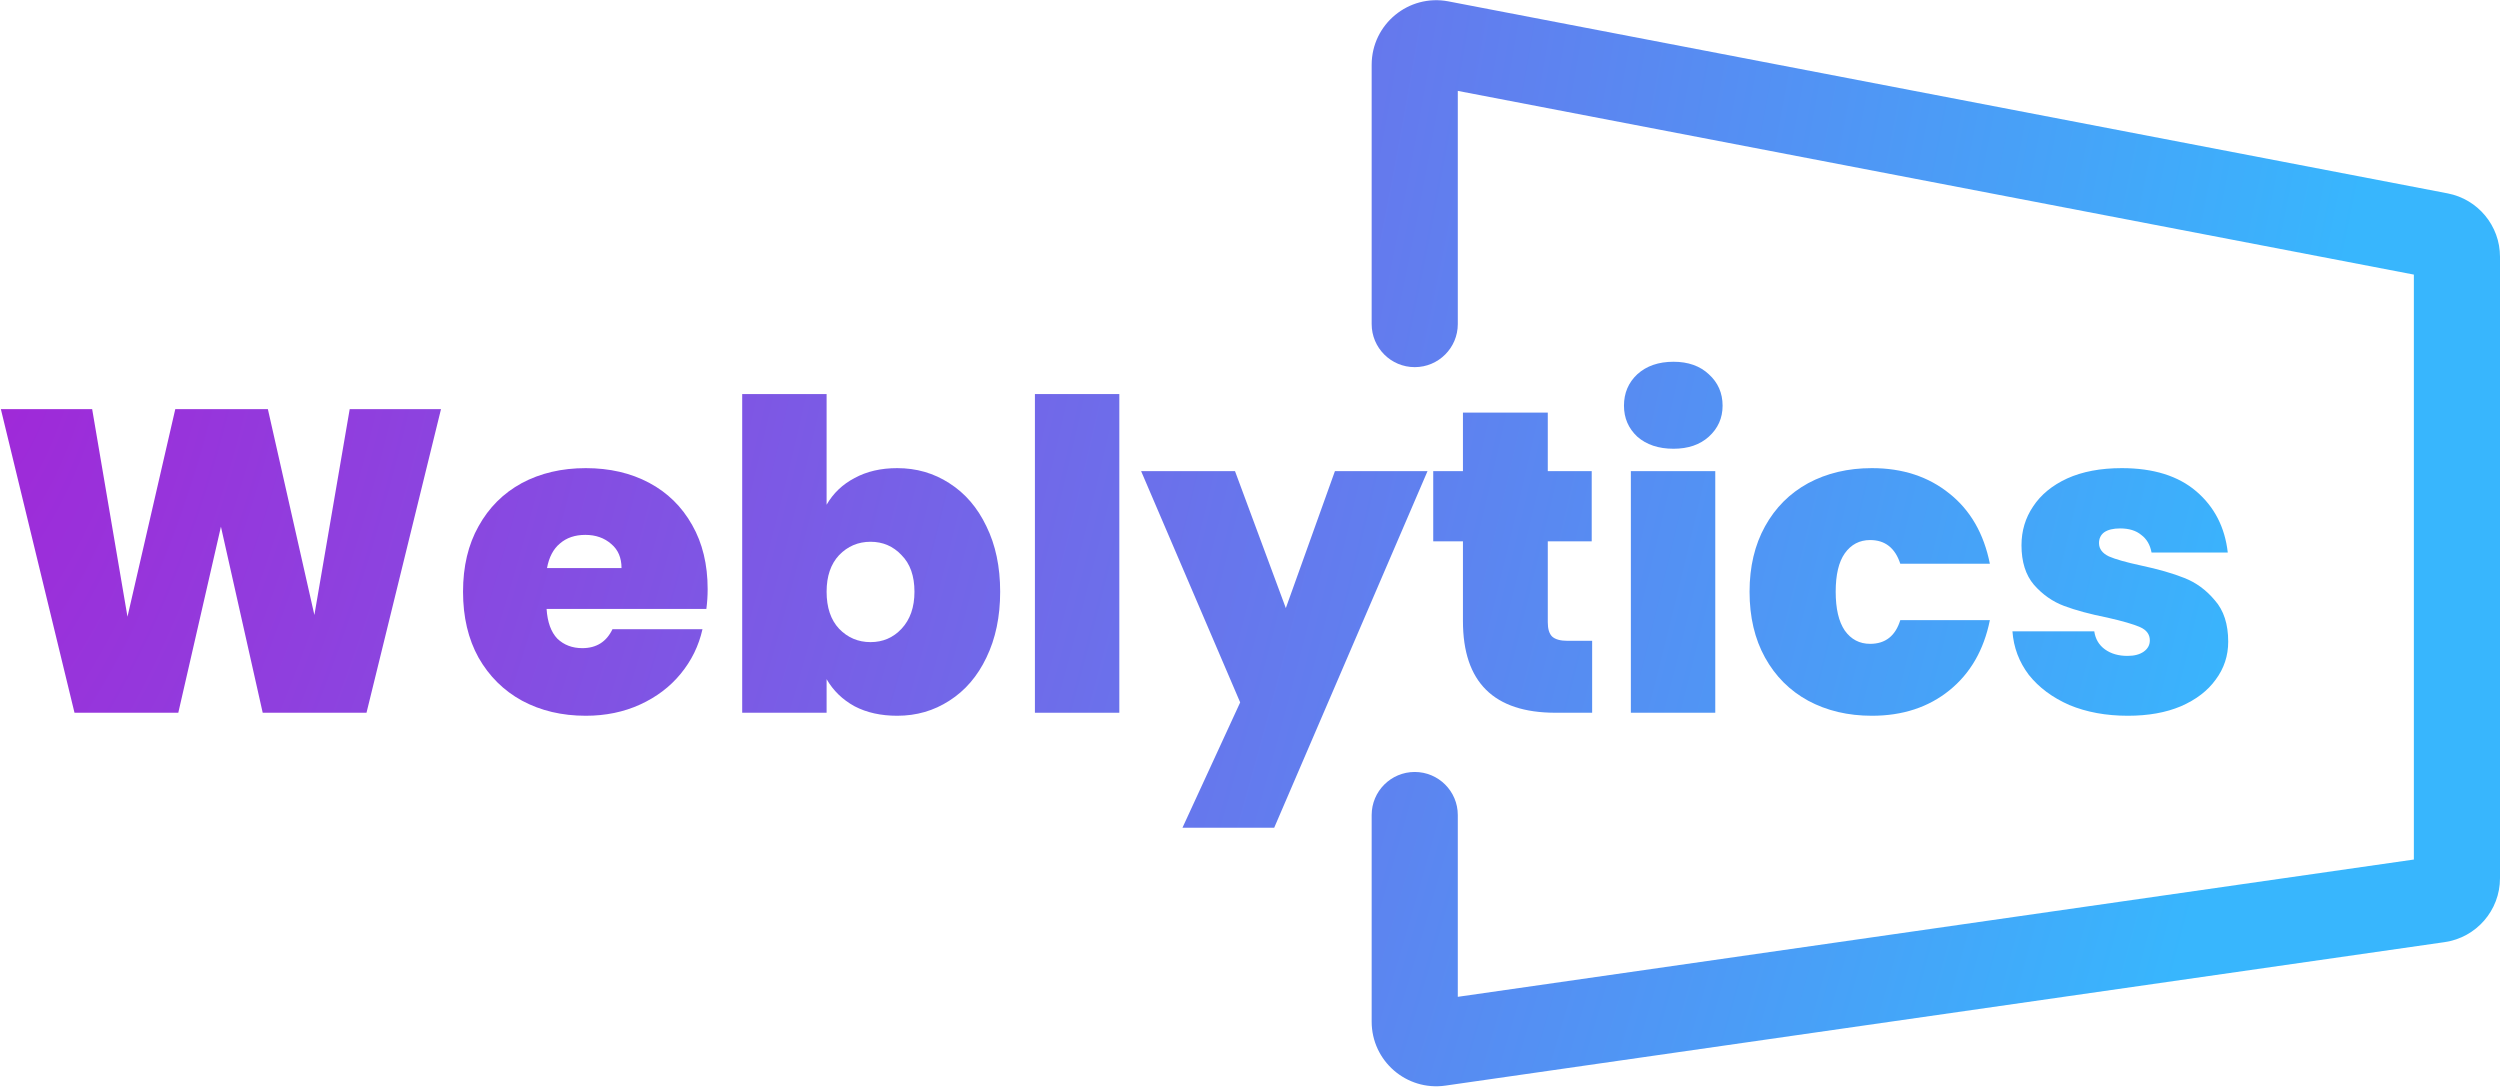
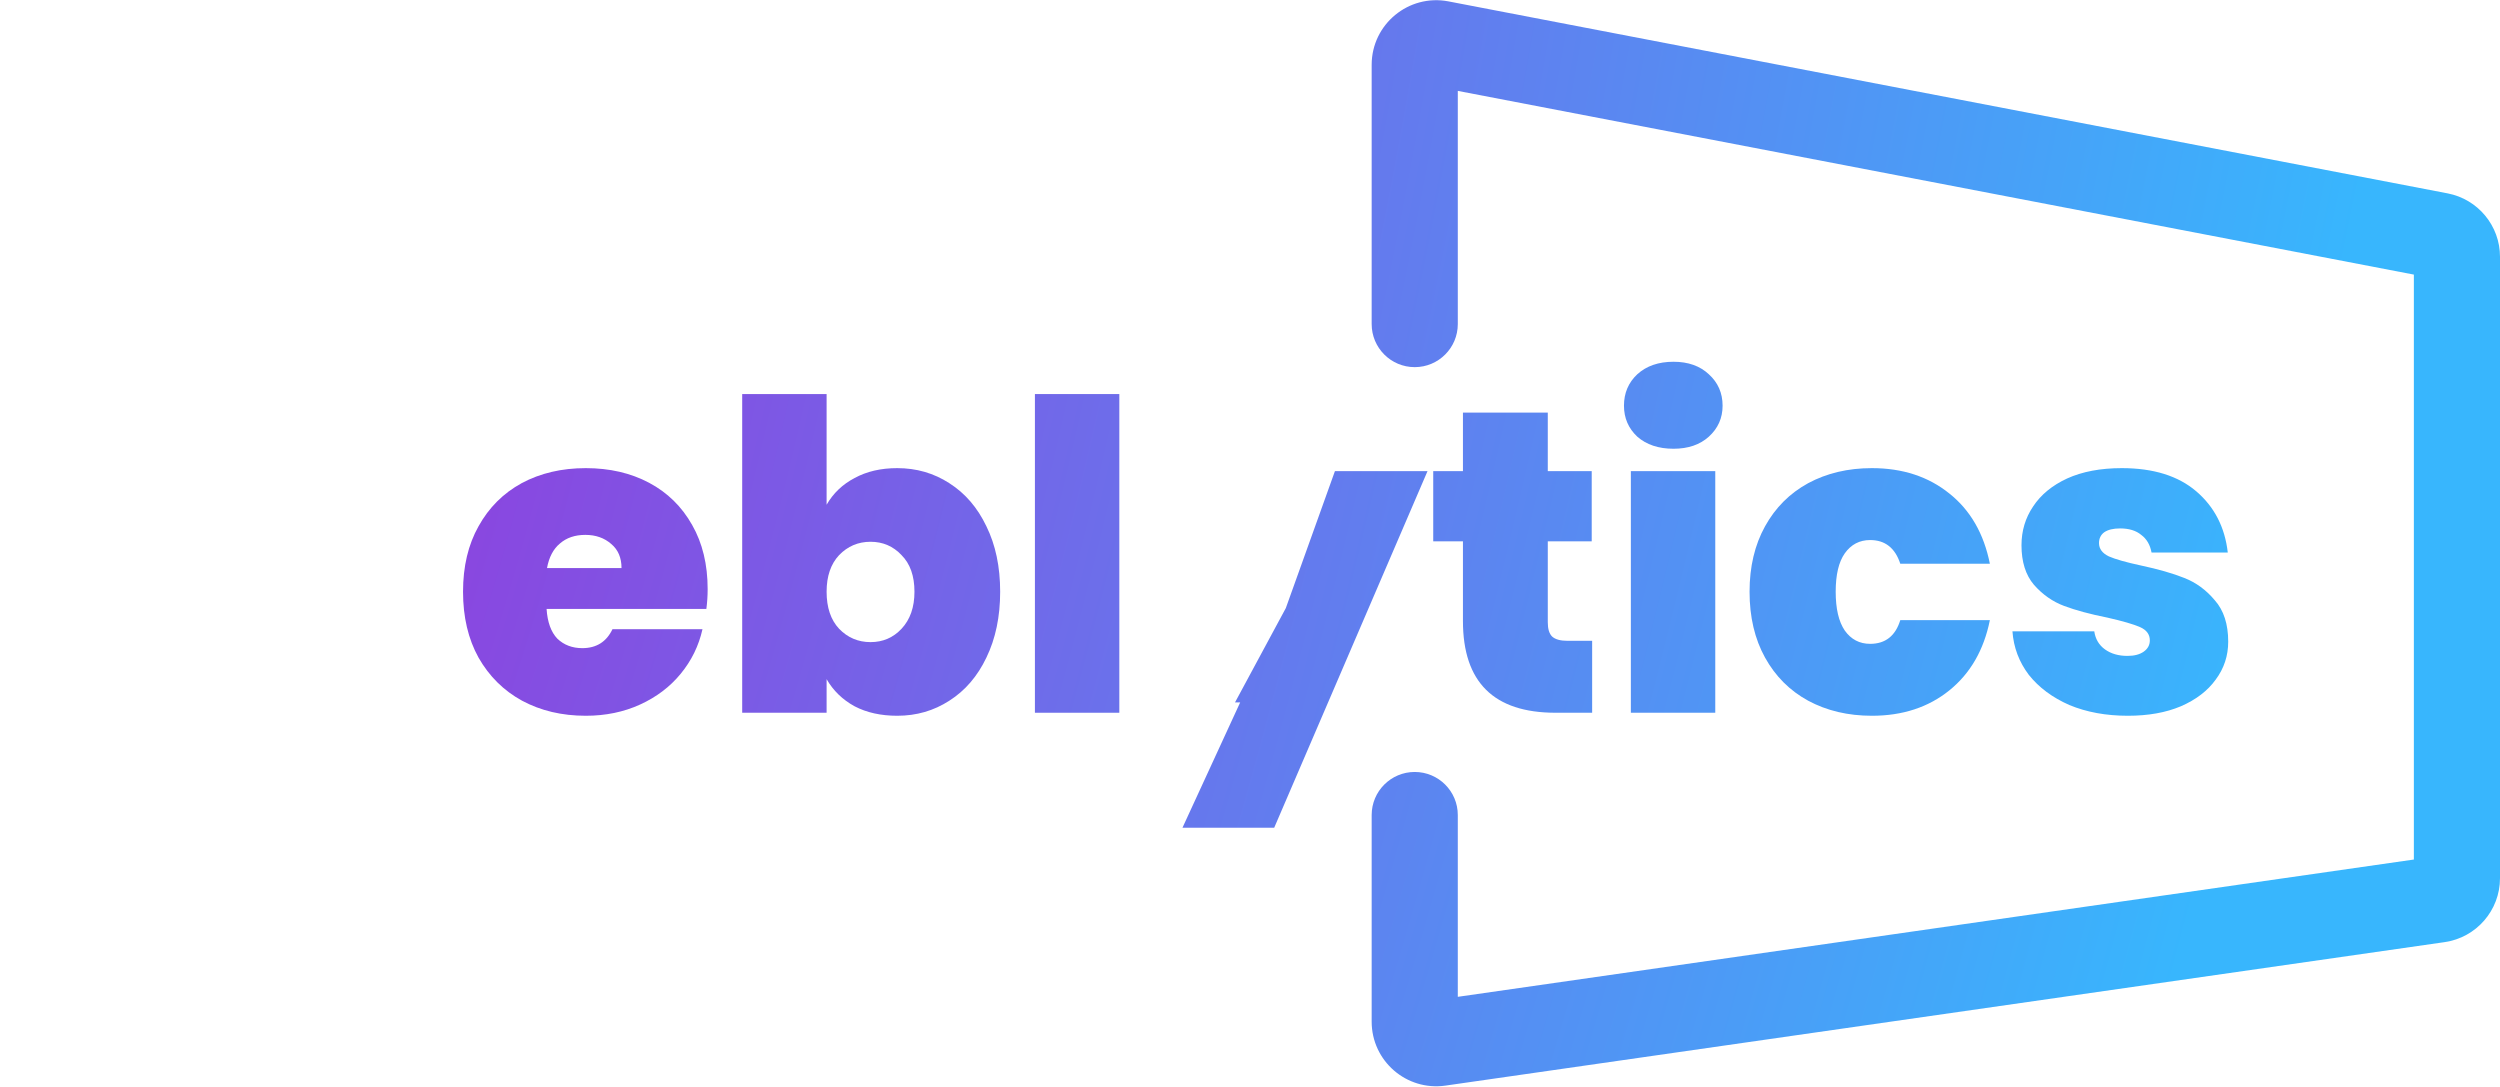
<svg xmlns="http://www.w3.org/2000/svg" width="1161" height="505" viewBox="0 0 1161 505" fill="none">
-   <path d="M204.8 190L170.2 331H122L102.6 244.6L82.8 331H34.6L0.4 190H42.8L59.2 286.4L81.4 190H124.4L146 285.6L162.4 190H204.8Z" fill="url(#paint0_radial_140_171)" />
  <path d="M328.634 273.6C328.634 276.667 328.434 279.733 328.034 282.8H253.834C254.234 288.933 255.901 293.533 258.834 296.6C261.901 299.533 265.768 301 270.434 301C276.968 301 281.634 298.066 284.434 292.2H326.234C324.501 299.933 321.101 306.867 316.034 313C311.101 319 304.834 323.733 297.234 327.2C289.634 330.667 281.234 332.4 272.034 332.4C260.968 332.4 251.101 330.066 242.434 325.4C233.901 320.733 227.168 314.066 222.234 305.4C217.434 296.733 215.034 286.533 215.034 274.8C215.034 263.066 217.434 252.933 222.234 244.4C227.034 235.733 233.701 229.066 242.234 224.4C250.901 219.733 260.834 217.4 272.034 217.4C283.101 217.4 292.901 219.667 301.434 224.2C309.968 228.733 316.634 235.267 321.434 243.8C326.234 252.2 328.634 262.133 328.634 273.6ZM288.634 263.8C288.634 259 287.034 255.266 283.834 252.6C280.634 249.8 276.634 248.4 271.834 248.4C267.034 248.4 263.101 249.733 260.034 252.4C256.968 254.933 254.968 258.733 254.034 263.8H288.634Z" fill="url(#paint1_radial_140_171)" />
  <path d="M383.876 234.4C386.943 229.066 391.276 224.933 396.876 222C402.476 218.933 409.076 217.4 416.676 217.4C425.61 217.4 433.676 219.733 440.876 224.4C448.21 229.066 453.943 235.733 458.076 244.4C462.343 253.066 464.476 263.2 464.476 274.8C464.476 286.4 462.343 296.6 458.076 305.4C453.943 314.066 448.21 320.733 440.876 325.4C433.676 330.066 425.61 332.4 416.676 332.4C409.076 332.4 402.476 330.933 396.876 328C391.276 324.933 386.943 320.733 383.876 315.4V331H344.676V183H383.876V234.4ZM424.676 274.8C424.676 267.466 422.676 261.8 418.676 257.8C414.81 253.667 410.01 251.6 404.276 251.6C398.543 251.6 393.676 253.667 389.676 257.8C385.81 261.933 383.876 267.6 383.876 274.8C383.876 282.133 385.81 287.866 389.676 292C393.676 296.133 398.543 298.2 404.276 298.2C410.01 298.2 414.81 296.133 418.676 292C422.676 287.733 424.676 282 424.676 274.8Z" fill="url(#paint2_radial_140_171)" />
  <path d="M519.814 183V331H480.614V183H519.814Z" fill="url(#paint3_radial_140_171)" />
-   <path d="M662.937 218.8L591.737 384.4H549.137L575.937 326.2L529.937 218.8H573.537L597.137 282.4L619.937 218.8H662.937Z" fill="url(#paint4_radial_140_171)" />
+   <path d="M662.937 218.8L591.737 384.4H549.137L575.937 326.2H573.537L597.137 282.4L619.937 218.8H662.937Z" fill="url(#paint4_radial_140_171)" />
  <path d="M739.392 297.6V331H722.392C693.725 331 679.392 316.8 679.392 288.4V251.4H665.592V218.8H679.392V191.6H718.792V218.8H739.192V251.4H718.792V289C718.792 292.066 719.459 294.266 720.792 295.6C722.259 296.933 724.659 297.6 727.992 297.6H739.392Z" fill="url(#paint5_radial_140_171)" />
  <path d="M777.172 208.4C770.238 208.4 764.638 206.533 760.372 202.8C756.238 198.933 754.172 194.133 754.172 188.4C754.172 182.533 756.238 177.666 760.372 173.8C764.638 169.933 770.238 168 777.172 168C783.972 168 789.438 169.933 793.572 173.8C797.838 177.666 799.972 182.533 799.972 188.4C799.972 194.133 797.838 198.933 793.572 202.8C789.438 206.533 783.972 208.4 777.172 208.4ZM796.572 218.8V331H757.372V218.8H796.572Z" fill="url(#paint6_radial_140_171)" />
  <path d="M812.495 274.8C812.495 263.2 814.895 253.066 819.695 244.4C824.495 235.733 831.162 229.066 839.695 224.4C848.362 219.733 858.229 217.4 869.295 217.4C883.562 217.4 895.562 221.333 905.295 229.2C915.029 236.933 921.295 247.8 924.095 261.8H882.495C880.095 254.467 875.429 250.8 868.495 250.8C863.562 250.8 859.629 252.866 856.695 257C853.895 261 852.495 266.933 852.495 274.8C852.495 282.667 853.895 288.667 856.695 292.8C859.629 296.933 863.562 299 868.495 299C875.562 299 880.229 295.333 882.495 288H924.095C921.295 301.866 915.029 312.733 905.295 320.6C895.562 328.466 883.562 332.4 869.295 332.4C858.229 332.4 848.362 330.066 839.695 325.4C831.162 320.733 824.495 314.066 819.695 305.4C814.895 296.733 812.495 286.533 812.495 274.8Z" fill="url(#paint7_radial_140_171)" />
  <path d="M988.18 332.4C978.046 332.4 968.98 330.733 960.98 327.4C953.113 323.933 946.846 319.267 942.18 313.4C937.646 307.4 935.113 300.667 934.58 293.2H972.58C973.113 296.8 974.78 299.6 977.58 301.6C980.38 303.6 983.846 304.6 987.98 304.6C991.18 304.6 993.713 303.933 995.58 302.6C997.446 301.266 998.38 299.533 998.38 297.4C998.38 294.6 996.846 292.533 993.78 291.2C990.713 289.866 985.646 288.4 978.58 286.8C970.58 285.2 963.913 283.4 958.58 281.4C953.246 279.4 948.58 276.133 944.58 271.6C940.713 267.066 938.78 260.933 938.78 253.2C938.78 246.533 940.58 240.533 944.18 235.2C947.78 229.733 953.046 225.4 959.98 222.2C967.046 219 975.513 217.4 985.38 217.4C1000.05 217.4 1011.58 221 1019.98 228.2C1028.38 235.4 1033.25 244.866 1034.58 256.6H999.18C998.513 253 996.913 250.266 994.38 248.4C991.98 246.4 988.713 245.4 984.58 245.4C981.38 245.4 978.913 246 977.18 247.2C975.58 248.4 974.78 250.066 974.78 252.2C974.78 254.867 976.313 256.933 979.38 258.4C982.446 259.733 987.38 261.133 994.18 262.6C1002.31 264.333 1009.05 266.267 1014.38 268.4C1019.85 270.533 1024.58 274 1028.58 278.8C1032.71 283.466 1034.78 289.867 1034.78 298C1034.78 304.533 1032.85 310.4 1028.98 315.6C1025.25 320.8 1019.85 324.933 1012.78 328C1005.85 330.933 997.646 332.4 988.18 332.4Z" fill="url(#paint8_radial_140_171)" />
  <path fill-rule="evenodd" clip-rule="evenodd" d="M677 42.209V150.5C677 161.546 668.046 170.5 657 170.5C645.954 170.5 637 161.546 637 150.5V30.104C637 11.265 654.16 -2.912 672.661 0.643L1136.66 89.8C1150.79 92.515 1161 104.875 1161 119.261V407.833C1161 422.754 1150.03 435.408 1135.26 437.529L671.264 504.157C653.184 506.753 637 492.727 637 474.461V378.5C637 367.454 645.954 358.5 657 358.5C668.046 358.5 677 367.454 677 378.5V462.923L1121 399.167V127.523L677 42.209Z" fill="url(#paint9_radial_140_171)" />
  <defs>
    <radialGradient id="paint0_radial_140_171" cx="0" cy="0" r="1" gradientUnits="userSpaceOnUse" gradientTransform="translate(0.4 172.925) rotate(15.188) scale(1131.73 2664.42)">
      <stop stop-color="#A028D8" />
      <stop offset="0.927" stop-color="#38B6FD" />
    </radialGradient>
    <radialGradient id="paint1_radial_140_171" cx="0" cy="0" r="1" gradientUnits="userSpaceOnUse" gradientTransform="translate(0.4 172.925) rotate(15.188) scale(1131.73 2664.42)">
      <stop stop-color="#A028D8" />
      <stop offset="0.927" stop-color="#38B6FD" />
    </radialGradient>
    <radialGradient id="paint2_radial_140_171" cx="0" cy="0" r="1" gradientUnits="userSpaceOnUse" gradientTransform="translate(0.4 172.925) rotate(15.188) scale(1131.73 2664.42)">
      <stop stop-color="#A028D8" />
      <stop offset="0.927" stop-color="#38B6FD" />
    </radialGradient>
    <radialGradient id="paint3_radial_140_171" cx="0" cy="0" r="1" gradientUnits="userSpaceOnUse" gradientTransform="translate(0.4 172.925) rotate(15.188) scale(1131.73 2664.42)">
      <stop stop-color="#A028D8" />
      <stop offset="0.927" stop-color="#38B6FD" />
    </radialGradient>
    <radialGradient id="paint4_radial_140_171" cx="0" cy="0" r="1" gradientUnits="userSpaceOnUse" gradientTransform="translate(0.4 172.925) rotate(15.188) scale(1131.73 2664.42)">
      <stop stop-color="#A028D8" />
      <stop offset="0.927" stop-color="#38B6FD" />
    </radialGradient>
    <radialGradient id="paint5_radial_140_171" cx="0" cy="0" r="1" gradientUnits="userSpaceOnUse" gradientTransform="translate(0.4 172.925) rotate(15.188) scale(1131.73 2664.42)">
      <stop stop-color="#A028D8" />
      <stop offset="0.927" stop-color="#38B6FD" />
    </radialGradient>
    <radialGradient id="paint6_radial_140_171" cx="0" cy="0" r="1" gradientUnits="userSpaceOnUse" gradientTransform="translate(0.4 172.925) rotate(15.188) scale(1131.73 2664.42)">
      <stop stop-color="#A028D8" />
      <stop offset="0.927" stop-color="#38B6FD" />
    </radialGradient>
    <radialGradient id="paint7_radial_140_171" cx="0" cy="0" r="1" gradientUnits="userSpaceOnUse" gradientTransform="translate(0.4 172.925) rotate(15.188) scale(1131.73 2664.42)">
      <stop stop-color="#A028D8" />
      <stop offset="0.927" stop-color="#38B6FD" />
    </radialGradient>
    <radialGradient id="paint8_radial_140_171" cx="0" cy="0" r="1" gradientUnits="userSpaceOnUse" gradientTransform="translate(0.4 172.925) rotate(15.188) scale(1131.73 2664.42)">
      <stop stop-color="#A028D8" />
      <stop offset="0.927" stop-color="#38B6FD" />
    </radialGradient>
    <radialGradient id="paint9_radial_140_171" cx="0" cy="0" r="1" gradientUnits="userSpaceOnUse" gradientTransform="translate(0.4 172.925) rotate(15.188) scale(1131.73 2664.42)">
      <stop stop-color="#A028D8" />
      <stop offset="0.927" stop-color="#38B6FD" />
    </radialGradient>
  </defs>
</svg>